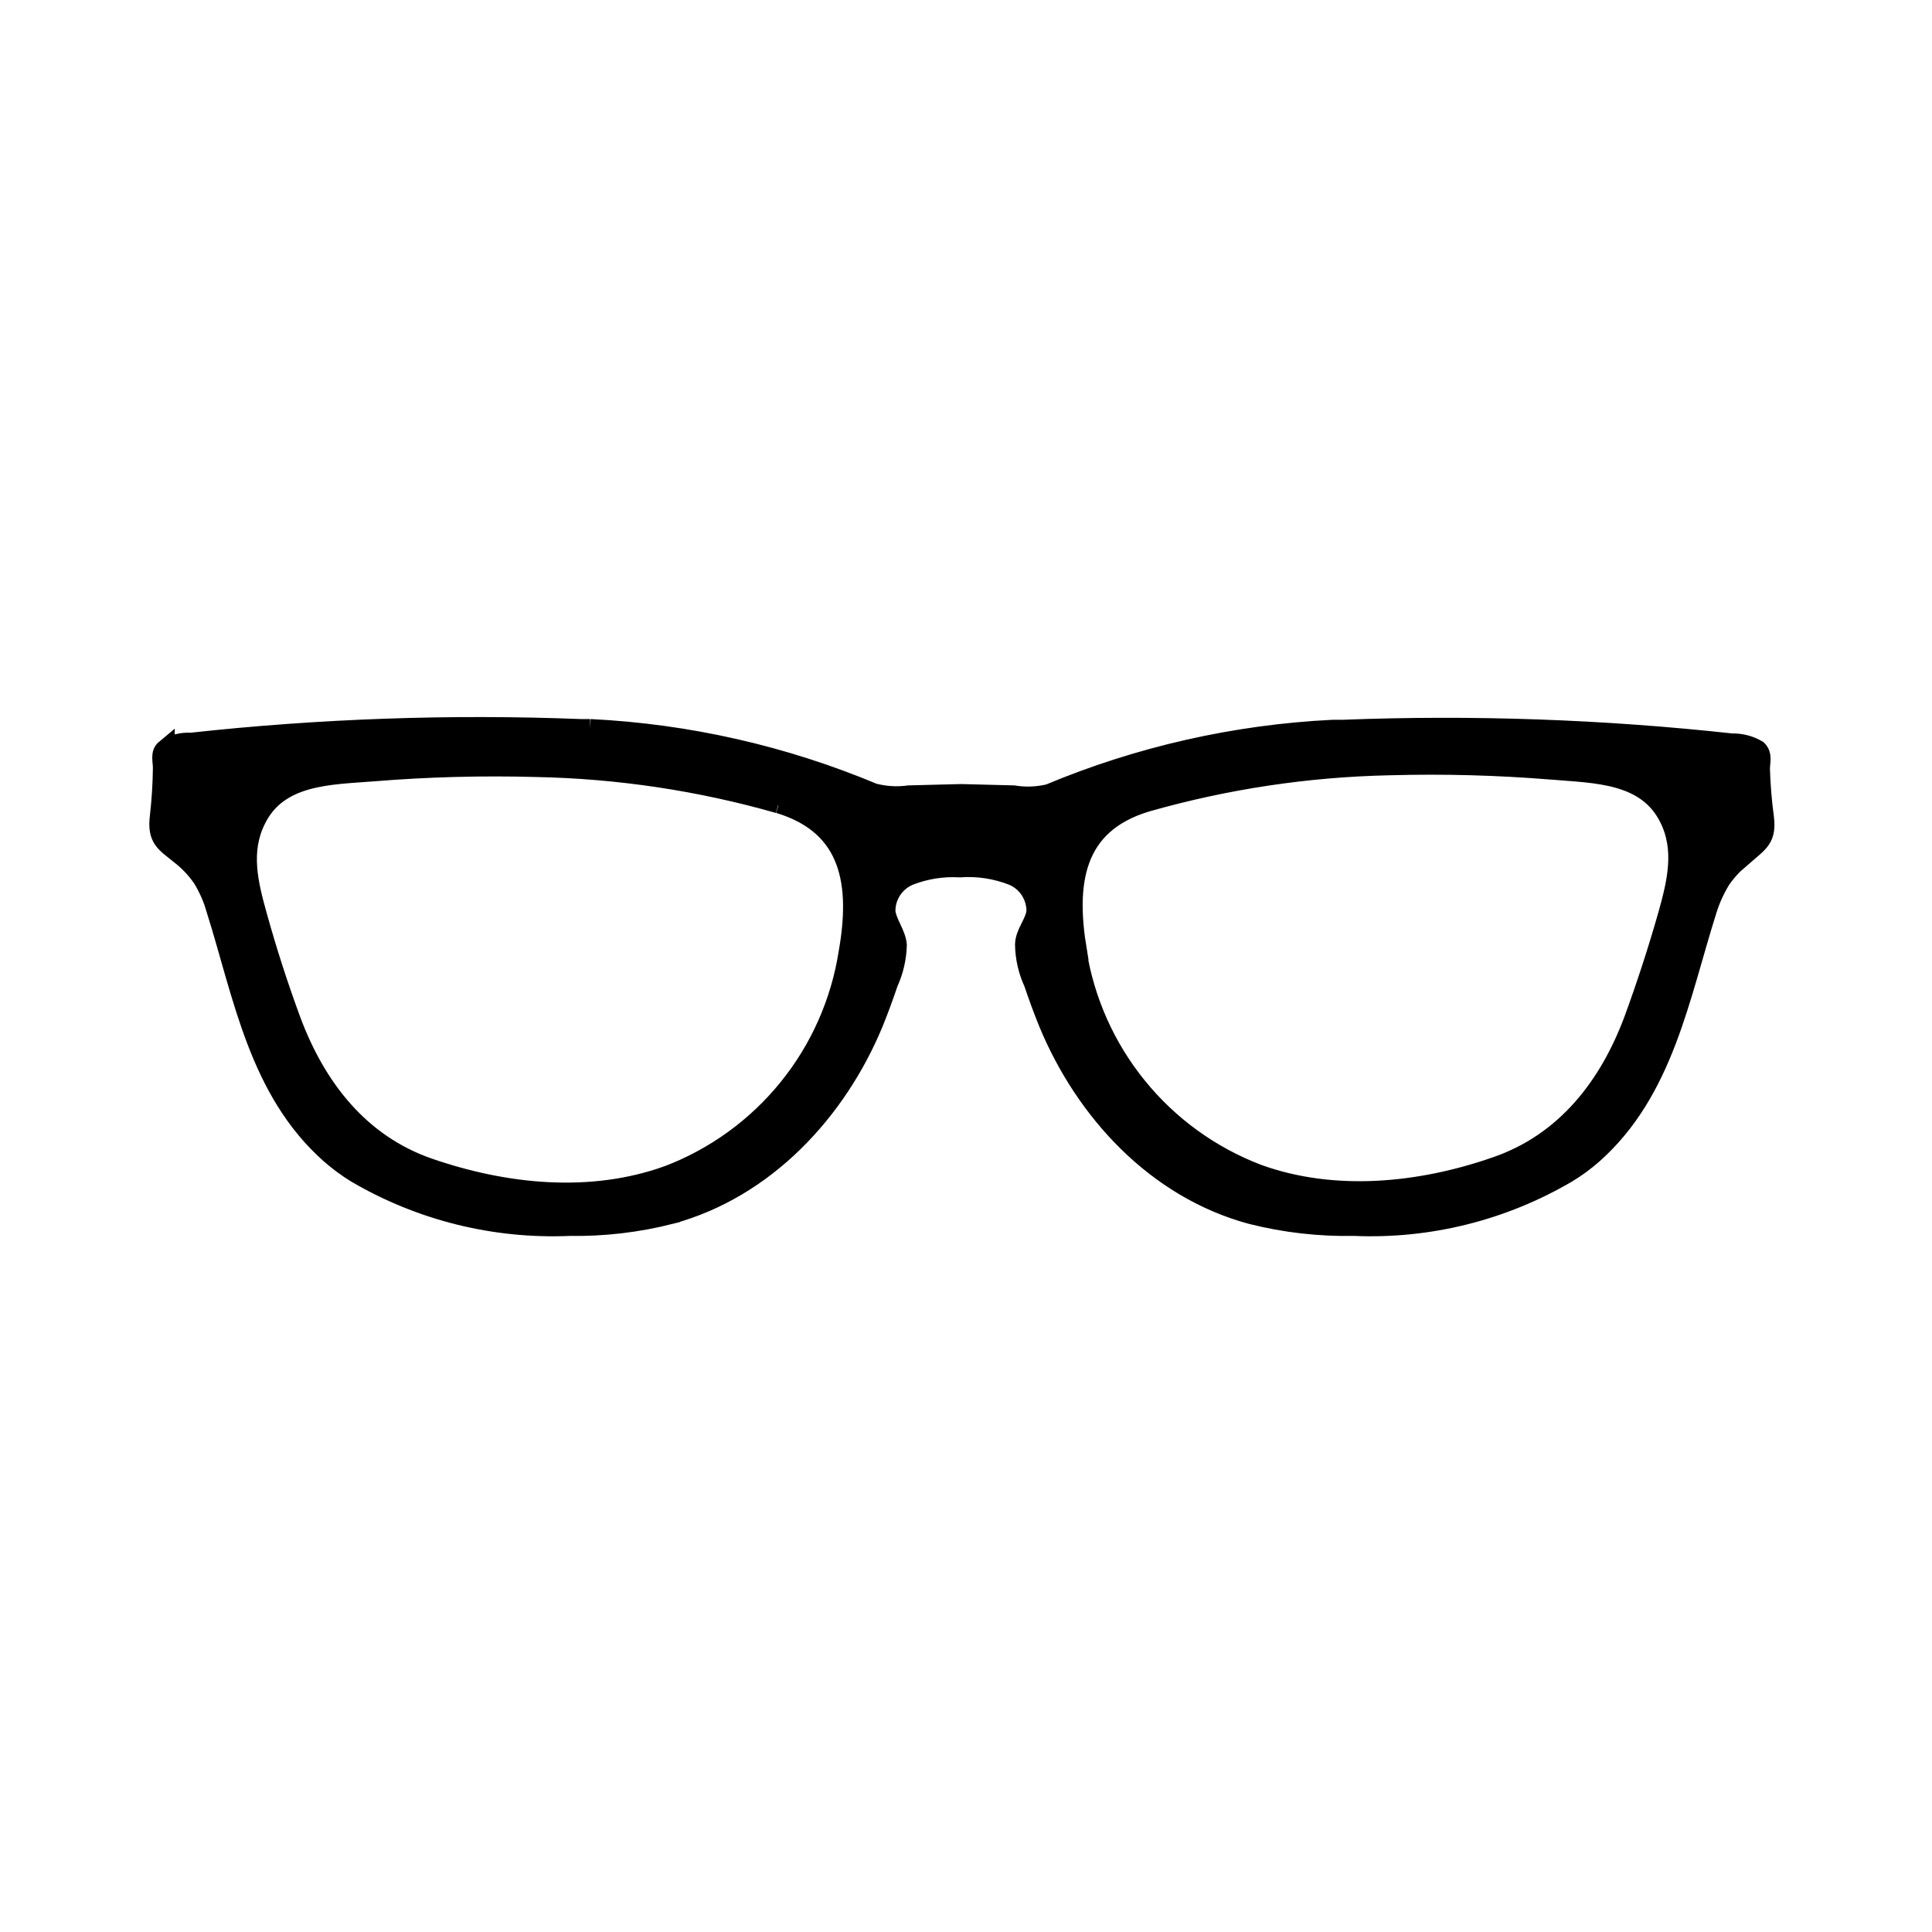
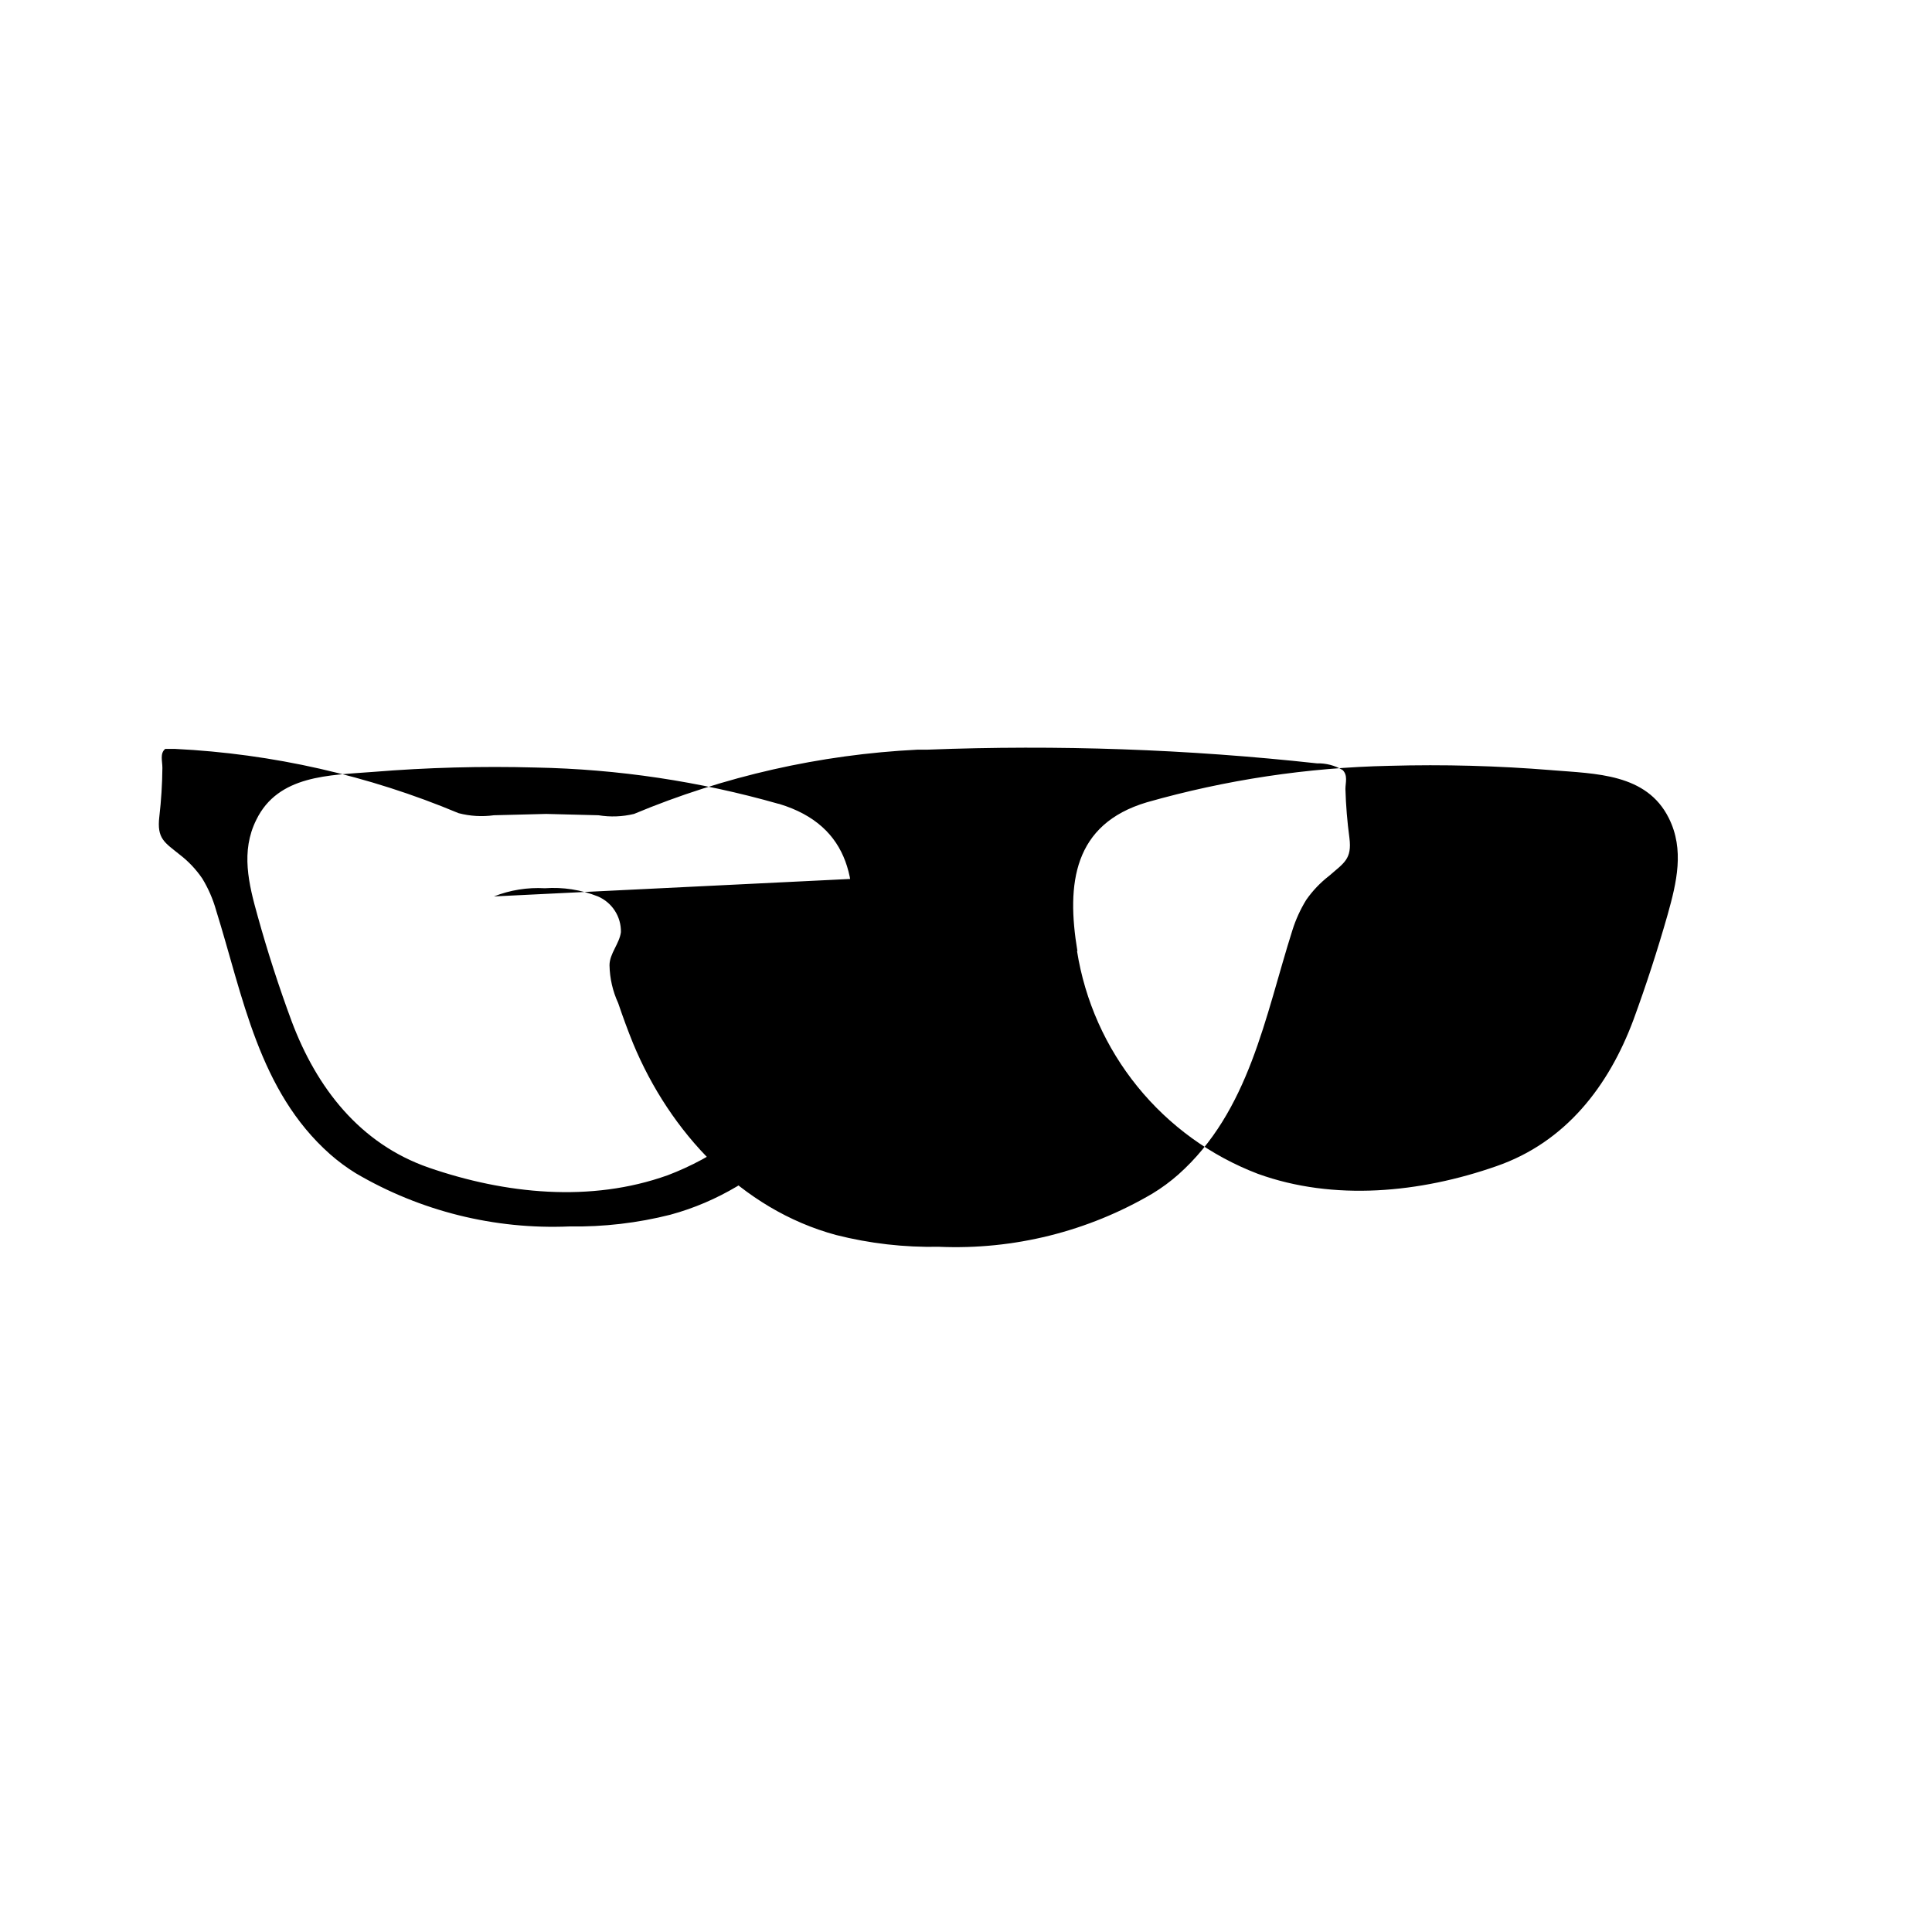
<svg xmlns="http://www.w3.org/2000/svg" width="800px" height="800px" version="1.1" viewBox="144 144 512 512">
  <defs>
    <clipPath id="a">
-       <path d="m148.09 265h503.81v276h-503.81z" />
-     </clipPath>
+       </clipPath>
  </defs>
-   <path d="m384.88 376.17c-3.769 1.621-6.184 5.367-6.094 9.473 0.402 3.074 2.719 5.691 3.023 8.766-0.086 3.481-0.875 6.906-2.32 10.074-1.211 3.578-2.519 7.152-3.93 10.629-9.723 23.477-28.766 43.984-53.855 50.785v0.004c-8.758 2.219-17.77 3.269-26.805 3.121-19.84 0.852-39.504-4.047-56.625-14.105-2.406-1.484-4.68-3.172-6.805-5.039-18.941-16.777-23.074-41.867-30.23-64.738h0.004c-0.832-2.922-2.051-5.719-3.629-8.312-1.648-2.422-3.672-4.566-5.996-6.348-3.981-3.223-6.098-4.18-5.391-10.078 0.496-4.281 0.766-8.586 0.809-12.898 0-1.863-0.707-3.828 0.754-5.039v0.004c2.027-1.293 4.406-1.91 6.801-1.766 34.258-3.75 68.746-4.961 103.18-3.625h2.621-0.004c25.84 1.27 51.258 7.031 75.117 17.027 3.059 0.801 6.242 0.988 9.371 0.555l13.855-0.352 13.855 0.352c3.133 0.516 6.336 0.395 9.422-0.352 23.879-9.992 49.312-15.754 75.168-17.031h2.621c34.434-1.336 68.922-0.121 103.18 3.629 2.387-0.066 4.746 0.547 6.801 1.762 1.461 1.41 0.754 3.375 0.754 5.039 0.125 4.332 0.48 8.652 1.059 12.949 0.707 5.644-1.41 6.602-5.391 10.078v-0.004c-2.324 1.797-4.363 3.938-6.047 6.348-1.555 2.523-2.789 5.234-3.676 8.062-7.254 22.871-11.387 47.961-30.23 64.738-2.129 1.879-4.422 3.566-6.852 5.039-17.102 10.062-36.75 14.961-56.578 14.105-9.184 0.184-18.348-0.867-27.254-3.121-25.191-6.801-44.082-27.305-53.809-50.785-1.41-3.477-2.719-7.055-3.93-10.629v-0.004c-1.461-3.16-2.25-6.59-2.316-10.074 0-3.074 2.621-5.691 3.023-8.766 0.086-4.106-2.324-7.852-6.098-9.473-4.461-1.766-9.266-2.508-14.055-2.168-4.606-0.262-9.211 0.477-13.504 2.168zm-34.562-19.145h0.004c-20.941-5.969-42.566-9.203-64.336-9.621-14.371-0.395-28.75-0.008-43.078 1.156-11.637 0.906-25.191 0.805-30.984 12.695-4.18 8.363-2.016 17.027 0.352 25.492 2.621 9.438 5.625 18.742 9.02 27.91 6.602 17.582 18.035 32.445 36.375 38.793 20.152 6.953 42.824 9.32 63.227 2.016l0.004 0.004c12.48-4.738 23.484-12.695 31.895-23.07 8.406-10.371 13.914-22.785 15.965-35.977 3.125-17.785 1.008-33.555-18.34-39.398zm79.098 38.996h0.004c2.09 13.184 7.617 25.586 16.031 35.953 8.41 10.367 19.406 18.332 31.879 23.094 20.152 7.305 43.074 5.039 63.227-2.016 18.34-6.348 29.773-21.211 36.324-38.793 3.359-9.168 6.383-18.473 9.07-27.91 2.367-8.465 4.484-17.18 0.301-25.543-5.894-11.84-19.348-11.738-30.984-12.695l0.004-0.004c-14.312-1.168-28.676-1.555-43.027-1.156-21.77 0.457-43.391 3.707-64.336 9.672-19.445 5.793-21.359 21.562-18.387 39.398z" />
+   <path d="m384.88 376.17c-3.769 1.621-6.184 5.367-6.094 9.473 0.402 3.074 2.719 5.691 3.023 8.766-0.086 3.481-0.875 6.906-2.32 10.074-1.211 3.578-2.519 7.152-3.93 10.629-9.723 23.477-28.766 43.984-53.855 50.785v0.004c-8.758 2.219-17.77 3.269-26.805 3.121-19.84 0.852-39.504-4.047-56.625-14.105-2.406-1.484-4.68-3.172-6.805-5.039-18.941-16.777-23.074-41.867-30.23-64.738h0.004c-0.832-2.922-2.051-5.719-3.629-8.312-1.648-2.422-3.672-4.566-5.996-6.348-3.981-3.223-6.098-4.18-5.391-10.078 0.496-4.281 0.766-8.586 0.809-12.898 0-1.863-0.707-3.828 0.754-5.039v0.004h2.621-0.004c25.84 1.27 51.258 7.031 75.117 17.027 3.059 0.801 6.242 0.988 9.371 0.555l13.855-0.352 13.855 0.352c3.133 0.516 6.336 0.395 9.422-0.352 23.879-9.992 49.312-15.754 75.168-17.031h2.621c34.434-1.336 68.922-0.121 103.18 3.629 2.387-0.066 4.746 0.547 6.801 1.762 1.461 1.41 0.754 3.375 0.754 5.039 0.125 4.332 0.48 8.652 1.059 12.949 0.707 5.644-1.41 6.602-5.391 10.078v-0.004c-2.324 1.797-4.363 3.938-6.047 6.348-1.555 2.523-2.789 5.234-3.676 8.062-7.254 22.871-11.387 47.961-30.23 64.738-2.129 1.879-4.422 3.566-6.852 5.039-17.102 10.062-36.75 14.961-56.578 14.105-9.184 0.184-18.348-0.867-27.254-3.121-25.191-6.801-44.082-27.305-53.809-50.785-1.41-3.477-2.719-7.055-3.93-10.629v-0.004c-1.461-3.16-2.25-6.59-2.316-10.074 0-3.074 2.621-5.691 3.023-8.766 0.086-4.106-2.324-7.852-6.098-9.473-4.461-1.766-9.266-2.508-14.055-2.168-4.606-0.262-9.211 0.477-13.504 2.168zm-34.562-19.145h0.004c-20.941-5.969-42.566-9.203-64.336-9.621-14.371-0.395-28.75-0.008-43.078 1.156-11.637 0.906-25.191 0.805-30.984 12.695-4.18 8.363-2.016 17.027 0.352 25.492 2.621 9.438 5.625 18.742 9.02 27.91 6.602 17.582 18.035 32.445 36.375 38.793 20.152 6.953 42.824 9.32 63.227 2.016l0.004 0.004c12.48-4.738 23.484-12.695 31.895-23.07 8.406-10.371 13.914-22.785 15.965-35.977 3.125-17.785 1.008-33.555-18.34-39.398zm79.098 38.996h0.004c2.09 13.184 7.617 25.586 16.031 35.953 8.41 10.367 19.406 18.332 31.879 23.094 20.152 7.305 43.074 5.039 63.227-2.016 18.34-6.348 29.773-21.211 36.324-38.793 3.359-9.168 6.383-18.473 9.07-27.91 2.367-8.465 4.484-17.18 0.301-25.543-5.894-11.84-19.348-11.738-30.984-12.695l0.004-0.004c-14.312-1.168-28.676-1.555-43.027-1.156-21.77 0.457-43.391 3.707-64.336 9.672-19.445 5.793-21.359 21.562-18.387 39.398z" />
  <g clip-path="url(#a)">
    <path transform="matrix(5.038 0 0 5.038 148.09 148.09)" d="m47 45.27c-0.748 0.322-1.227 1.065-1.21 1.88 0.08 0.61 0.54 1.13 0.6 1.74-0.017 0.691-0.174 1.371-0.461 2-0.24 0.71-0.5 1.42-0.78 2.11-1.93 4.66-5.71 8.73-10.69 10.08v7.75e-4c-1.738 0.44-3.527 0.649-5.32 0.62-3.938 0.169-7.841-0.803-11.239-2.8-0.478-0.295-0.929-0.63-1.351-1-3.76-3.33-4.58-8.31-6-12.85h7.75e-4c-0.165-0.58-0.407-1.135-0.72-1.65-0.327-0.481-0.729-0.906-1.19-1.26-0.79-0.64-1.21-0.83-1.07-2 0.098-0.85 0.152-1.704 0.161-2.56 0-0.37-0.14-0.76 0.15-1v7.76e-4c0.402-0.257 0.875-0.379 1.35-0.35 6.8-0.744 13.645-0.985 20.481-0.72h0.52-7.75e-4c5.129 0.252 10.174 1.396 14.91 3.38 0.607 0.159 1.239 0.196 1.86 0.11l2.75-0.07 2.75 0.07c0.622 0.102 1.258 0.078 1.87-0.07 4.74-1.983 9.788-3.127 14.92-3.381h0.52c6.835-0.265 13.68-0.024 20.48 0.72 0.474-0.013 0.942 0.109 1.35 0.35 0.29 0.28 0.15 0.67 0.15 1 0.025 0.86 0.095 1.717 0.21 2.57 0.14 1.12-0.28 1.31-1.07 2v-7.75e-4c-0.461 0.357-0.866 0.782-1.2 1.26-0.309 0.501-0.554 1.039-0.73 1.6-1.44 4.54-2.26 9.52-6 12.85-0.423 0.373-0.878 0.708-1.36 1-3.394 1.997-7.294 2.97-11.23 2.8-1.823 0.036-3.642-0.172-5.41-0.62-5-1.35-8.75-5.42-10.68-10.08-0.28-0.69-0.54-1.4-0.78-2.11v-7.76e-4c-0.29-0.627-0.447-1.308-0.46-2 0-0.61 0.52-1.13 0.6-1.74 0.017-0.815-0.461-1.558-1.21-1.88-0.885-0.35-1.839-0.498-2.79-0.43-0.914-0.052-1.828 0.095-2.68 0.43zm-6.86-3.8h7.75e-4c-4.157-1.185-8.449-1.827-12.77-1.91-2.853-0.078-5.707-0.002-8.55 0.23-2.31 0.18-5 0.16-6.15 2.52-0.83 1.66-0.4 3.38 0.07 5.06 0.52 1.873 1.117 3.72 1.79 5.54 1.31 3.49 3.58 6.44 7.22 7.7 4 1.38 8.5 1.85 12.55 0.4l7.76e-4 7.76e-4c2.477-0.94 4.661-2.52 6.331-4.579 1.669-2.058 2.762-4.523 3.169-7.141 0.62-3.53 0.2-6.66-3.64-7.82zm15.7 7.74h7.75e-4c0.415 2.617 1.512 5.079 3.182 7.136 1.669 2.058 3.852 3.639 6.328 4.584 4 1.45 8.55 1 12.55-0.4 3.64-1.26 5.91-4.21 7.21-7.7 0.667-1.82 1.267-3.667 1.8-5.54 0.47-1.68 0.89-3.41 0.06-5.07-1.17-2.35-3.84-2.33-6.15-2.52l7.76e-4 -7.75e-4c-2.841-0.232-5.692-0.309-8.54-0.23-4.321 0.091-8.613 0.736-12.77 1.92-3.86 1.15-4.24 4.28-3.65 7.82z" fill="none" stroke="#000000" stroke-miterlimit="10" />
  </g>
</svg>